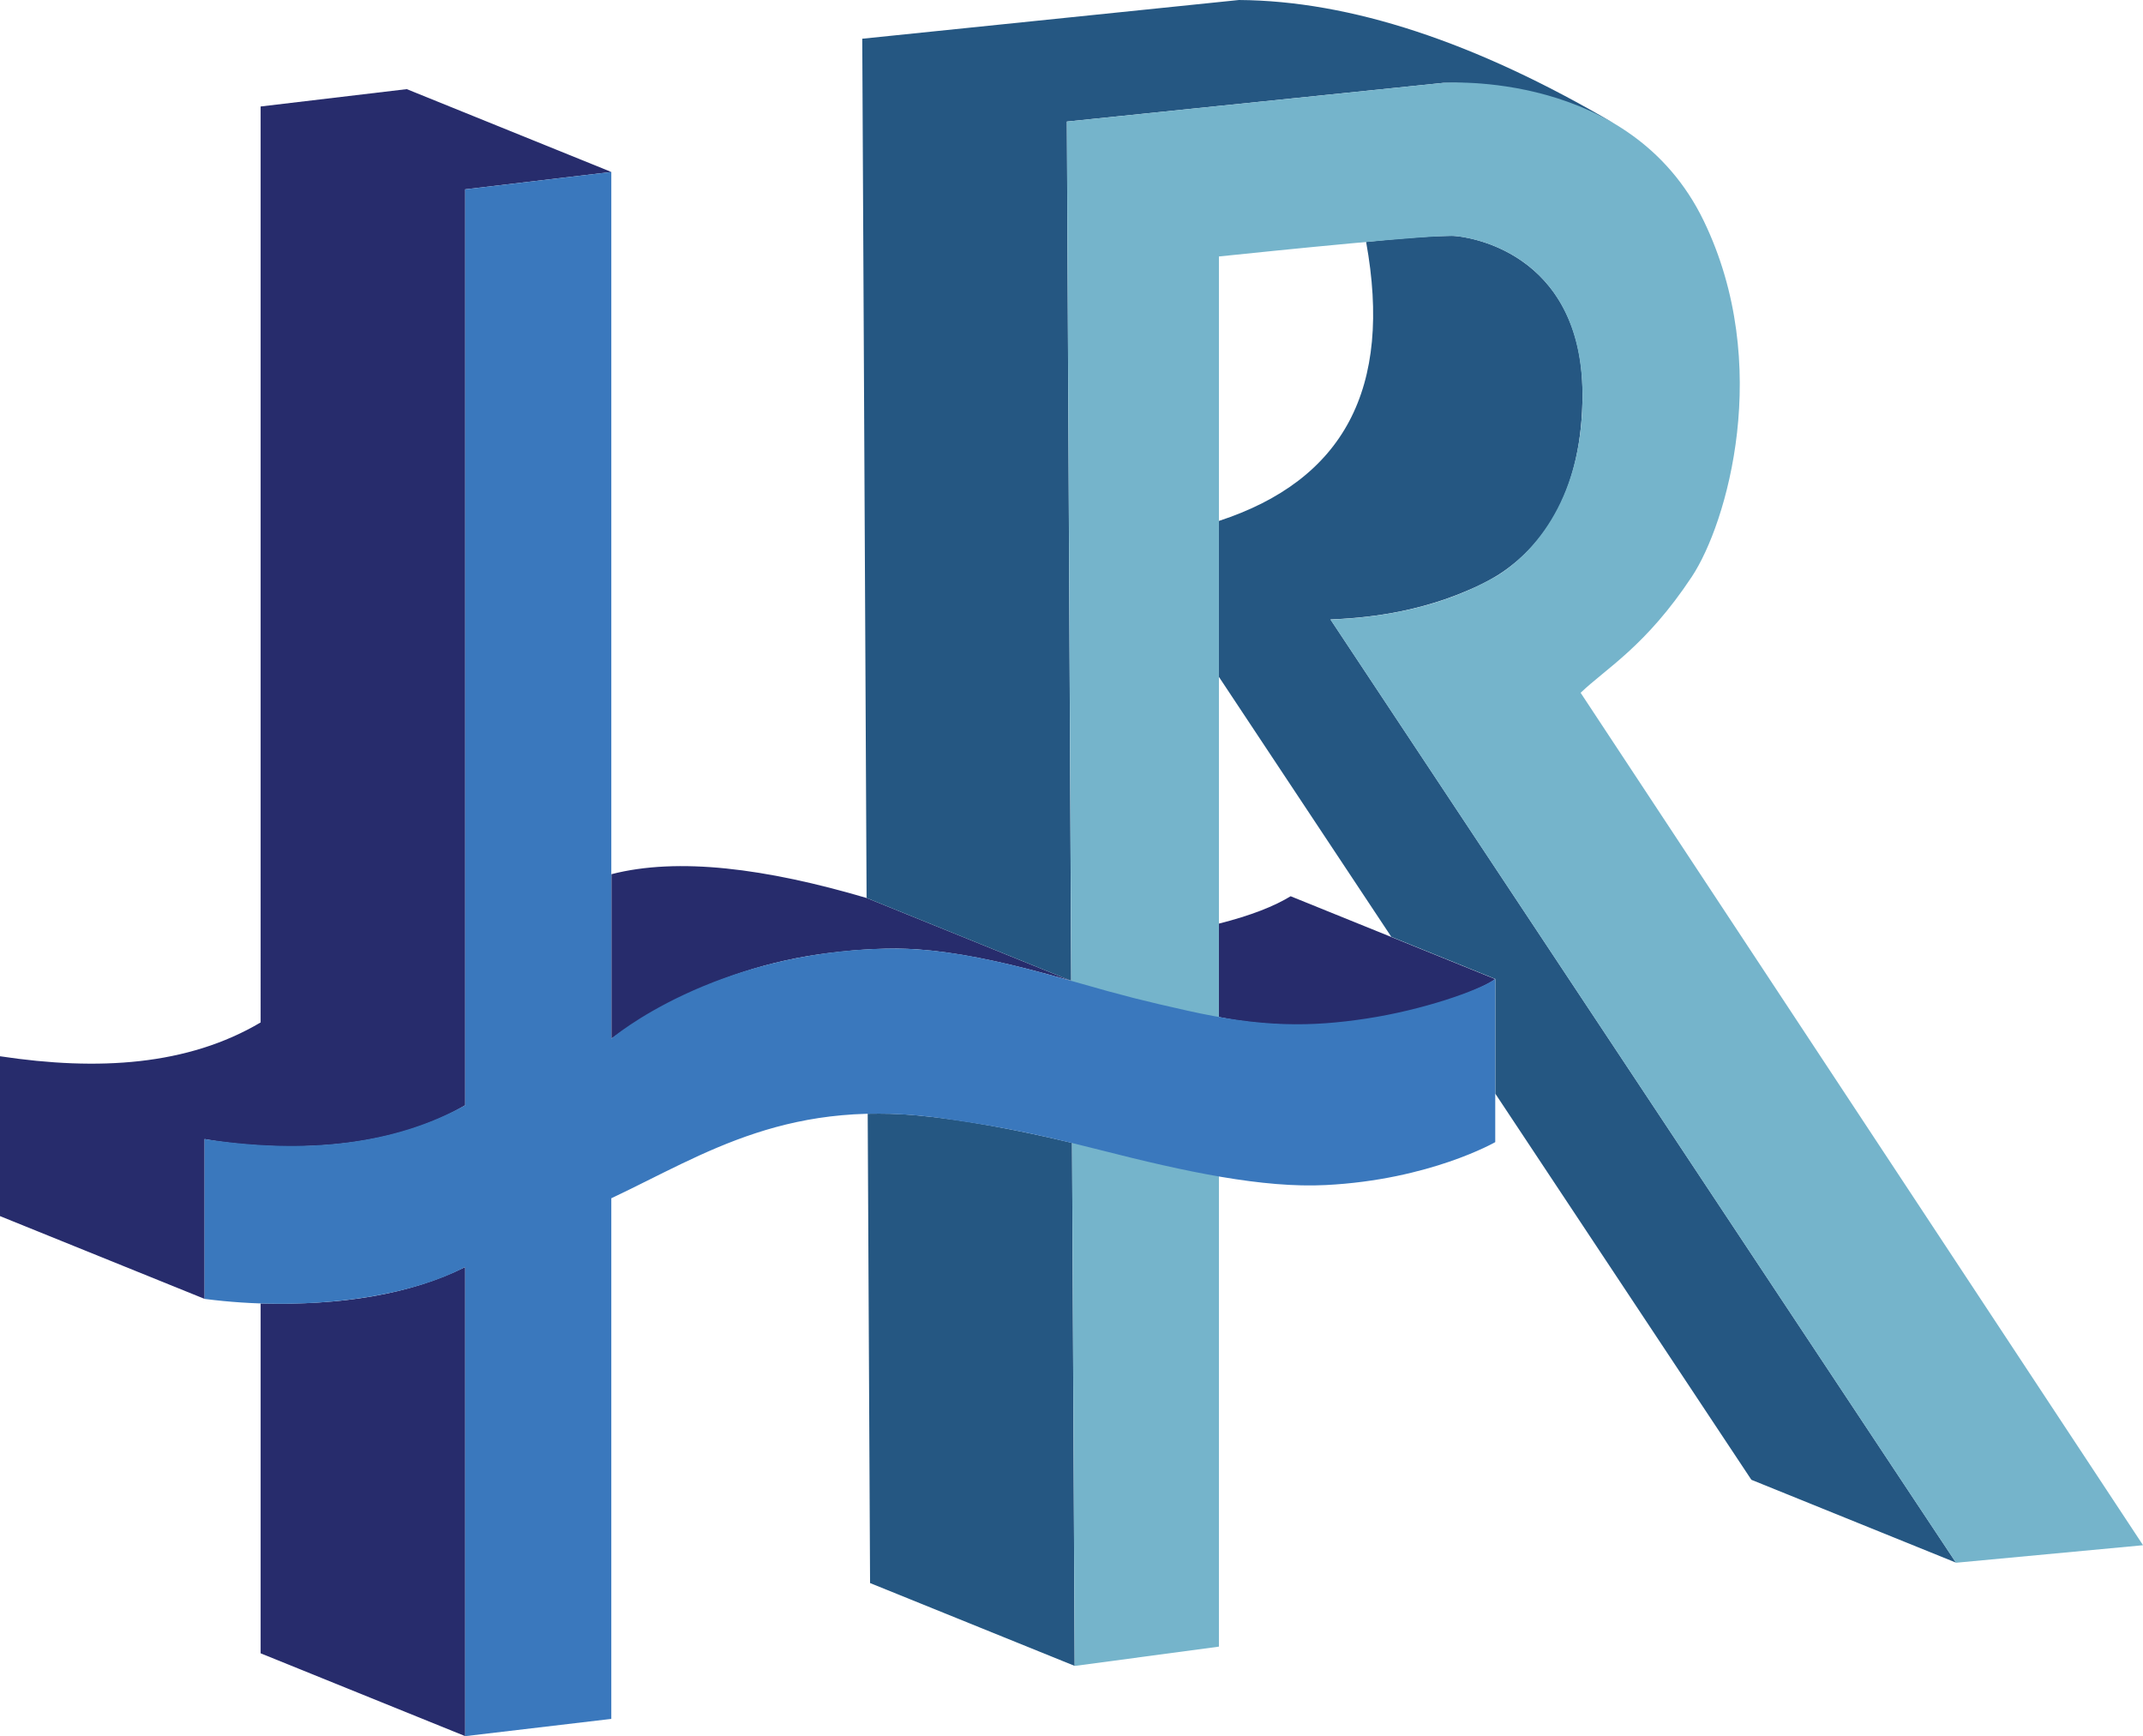
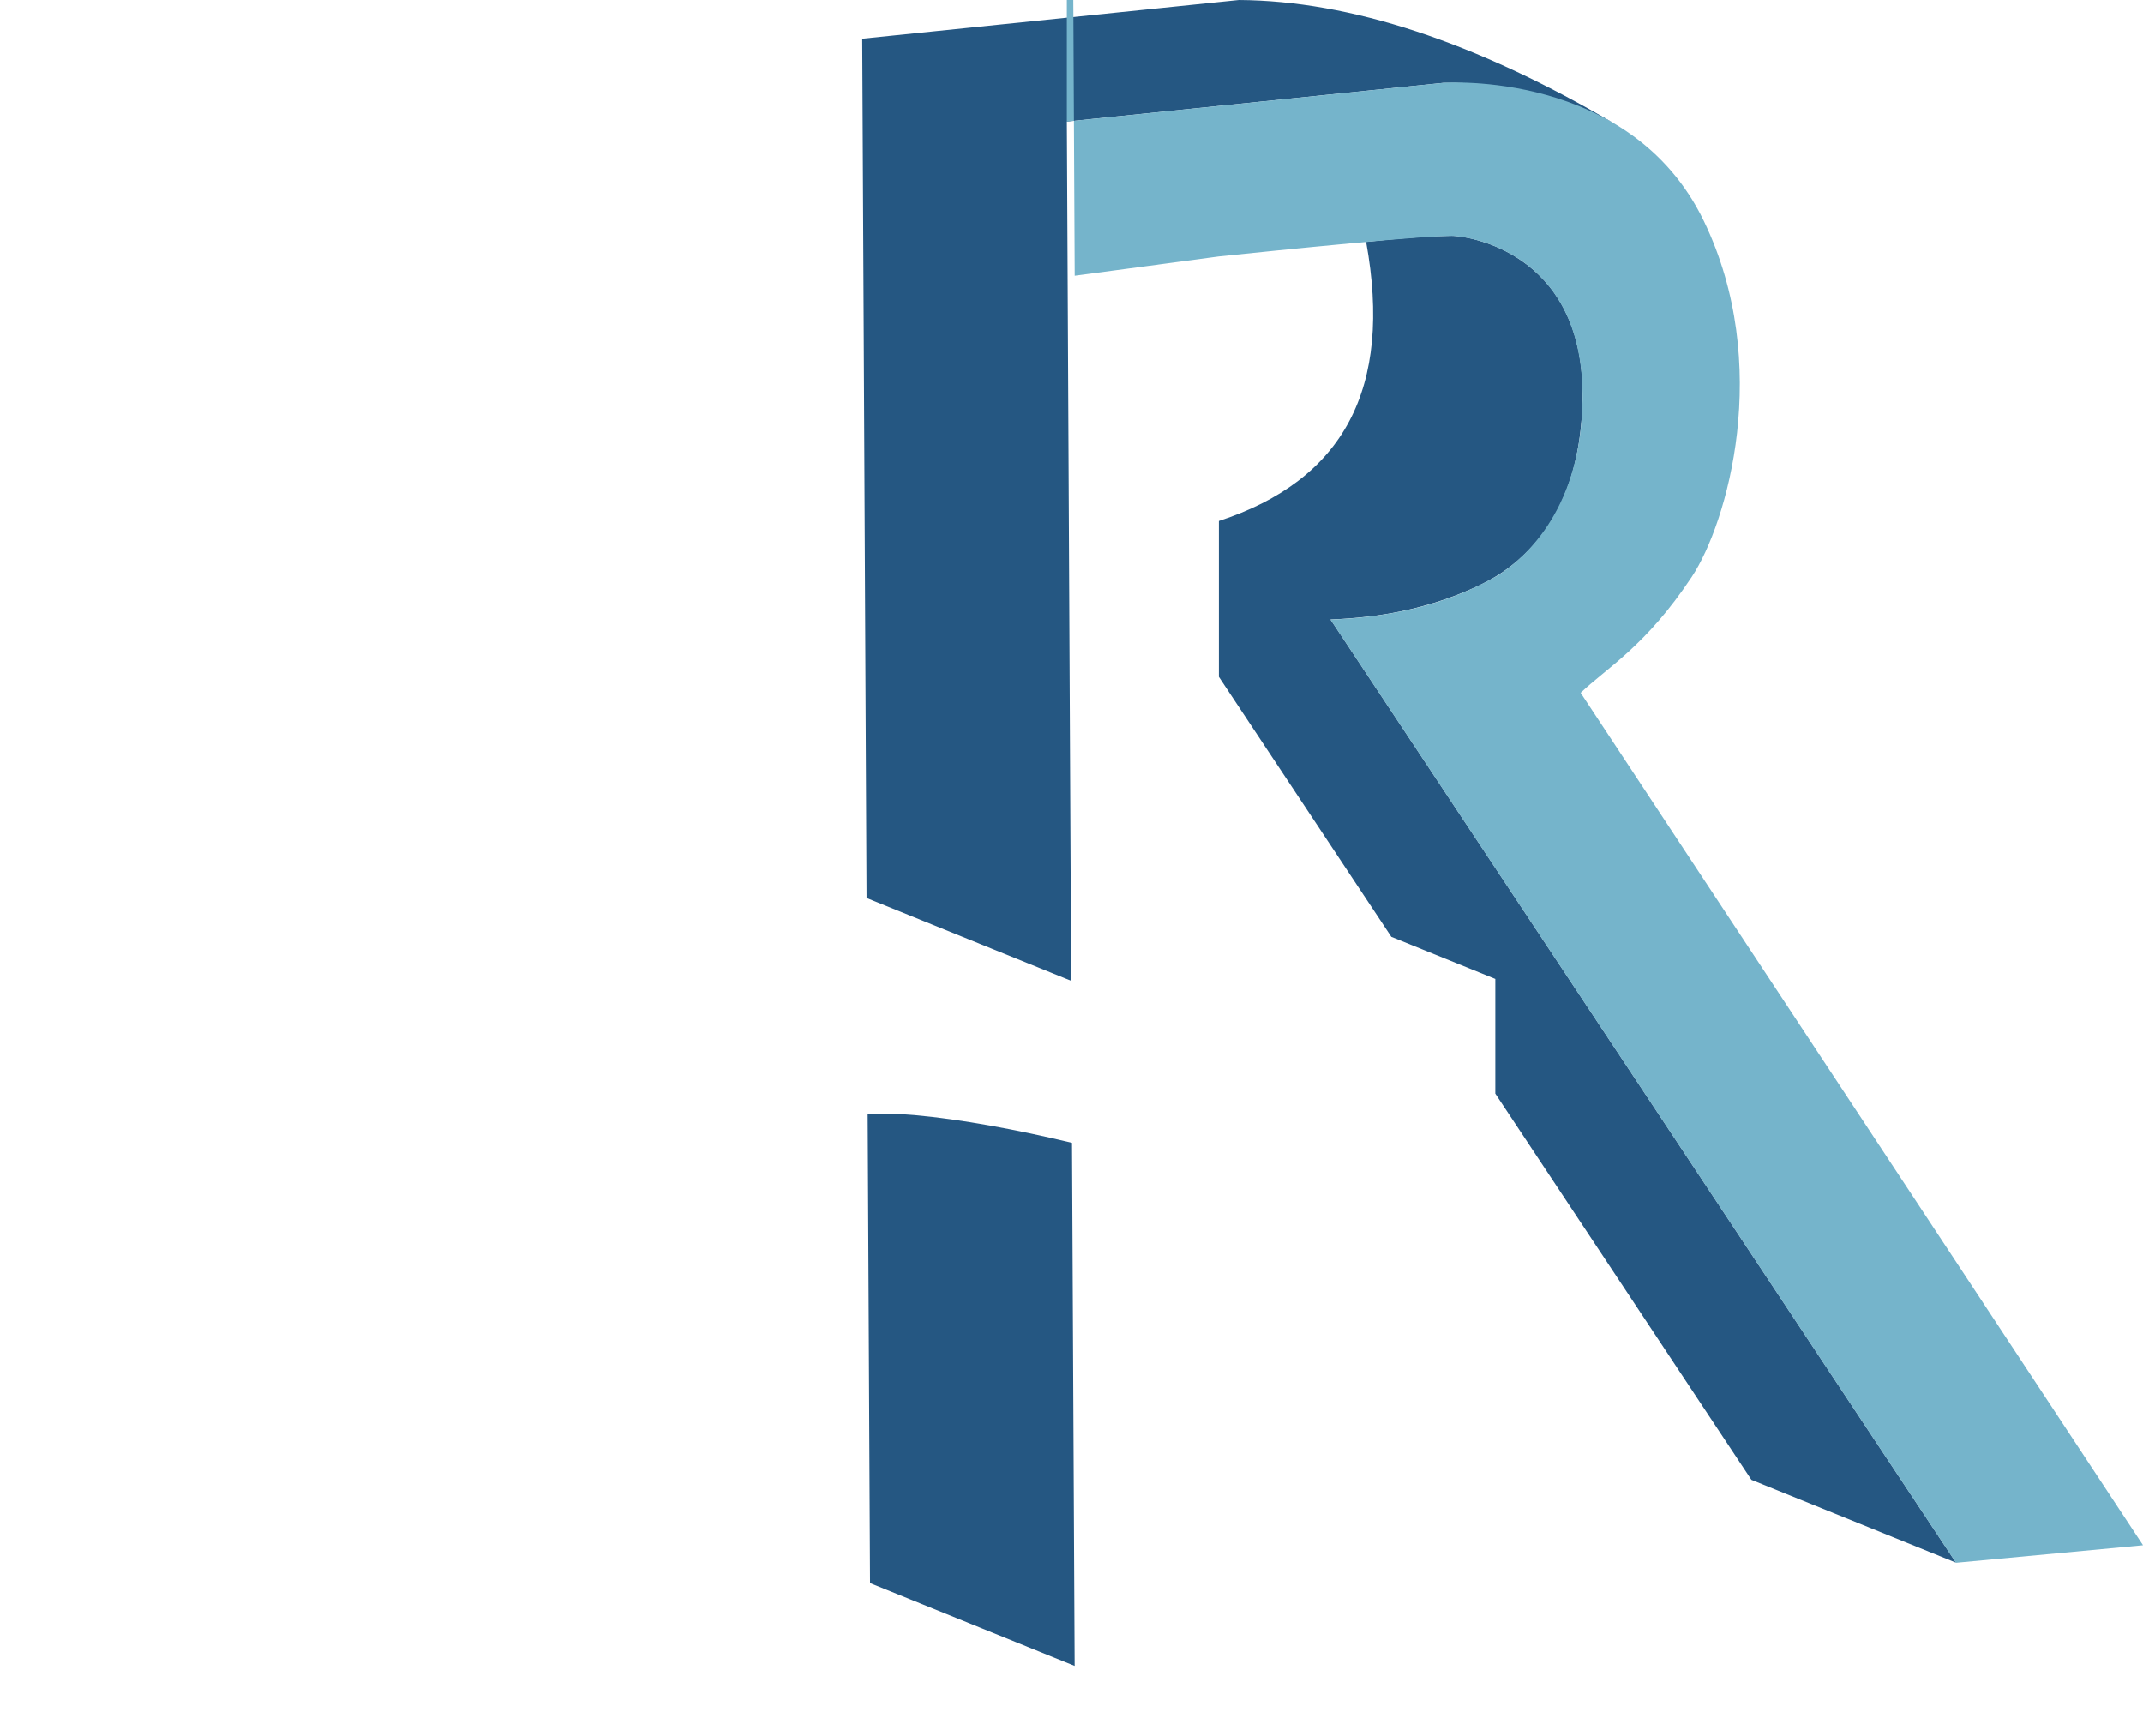
<svg xmlns="http://www.w3.org/2000/svg" id="Layer_2" data-name="Layer 2" viewBox="0 0 480.44 389.19">
  <defs>
    <style>
      .cls-1 {
        fill: #272c6c;
      }

      .cls-1, .cls-2, .cls-3, .cls-4 {
        fill-rule: evenodd;
        stroke-width: 0px;
      }

      .cls-2 {
        fill: #255782;
      }

      .cls-3 {
        fill: #3a78bd;
      }

      .cls-4 {
        fill: #75b4cb;
      }
    </style>
  </defs>
  <g id="Layer_1-2" data-name="Layer 1">
-     <path class="cls-1" d="m273.25,207.05c7.27-1.84,12.43-3.91,16.1-6.14l45.87,18.57c-1.15.87-2.82,1.66-4.38,2.35-14.3,6.32-36.81,10.47-57.6,6.15v-20.92Zm-136.19-11.08c15.01-3.86,34.64-1.32,57.22,5.33l45.87,18.57c-1.21-.37-2.44-.68-3.66-1.02-.52-.14-1.01-.28-1.64-.46-11.17-3.04-20.63-4.96-29.19-5.57-1.13-.08-3.63-.18-4.68-.18-6.69,0-13.37.62-19.69,1.65-1.79.29-3.59.66-5.41,1.06-12.4,2.75-25.49,8.2-38.81,17.47v-36.85Zm-32.76,88.05v105.17l-45.87-18.57v-78.43c18.07.48,33.55-2.02,45.87-8.17Zm-45.87-54.83V23.87l32.76-3.89,45.87,18.57-32.76,3.89v205.32c-24.61,14.48-58.43,7.58-58.43,7.58v35.83L0,272.61v-35.83c22.06,3.33,42.1,2.07,58.43-7.58Z" />
    <path class="cls-2" d="m240.34,256.21l.59,117.23-45.87-18.57-.53-105.21c3.5-.05,6.52-.03,10.51.32,10.37.92,22.95,3.25,35.3,6.22Zm32.92-104.46v-34.97c28.01-9.17,38.98-29.71,33.01-62.55,6.45-.65,12.89-1.25,18.05-1.34.86-.02,1.32-.06,2.26.05,0,0,7.4.55,14.59,5.55,6.9,4.8,13.61,13.7,13.61,29.82,0,21.43-8.39,33.35-17.82,39.86-3.07,2.12-6.86,3.82-10.11,5.1-.99.39-1.89.69-2.75,1.02-3.36,1.15-6.51,2-9.85,2.7-5.19,1.08-10.5,1.65-15.97,1.87l140.23,211.43-45.87-18.57-57.41-86.56v-25.71l-23.31-9.44-38.66-58.29ZM193.31,8.68L277.77,0c24.93.17,52.95,9.37,84.09,27.67-11.36-6.04-24.01-9.27-38.22-9.1l-84.46,8.68.97,192.62-45.87-18.57-.97-192.62Z" />
-     <path class="cls-4" d="m239.18,27.25l84.46-8.68s41.89-3.08,58.33,30.96c15.56,32.21,5.22,67.82-2.68,79.75-10.32,15.58-19.15,20.49-24.93,26.02l126.09,191.09-41.94,3.93-140.23-211.43c13.74-.53,25.37-3.46,35.07-8.57.64-.34,1.27-.68,1.89-1.04l.02.02c4.95-2.96,17.94-12.9,19.39-36.2.07-1.13.12-2.3.13-3.5.36-31.67-23.25-36.14-28.44-36.68-4.29-.44-40.59,3.27-53.07,4.57v311.63l-32.33,4.33-1.75-346.2Z" />
-     <path class="cls-3" d="m137.06,232.82s22.86-19.61,62.19-20.18c12.67-.18,26.02,2.94,42.21,7.6,10.51,3.02,15.05,4.15,24.7,6.31,16.86,3.78,27.8,3.66,40.18,1.78,12.66-1.93,24.98-6.23,28.88-8.85v36.55s-14.67,8.44-37.96,9.62c-14.12.72-31.4-2.95-50.5-7.83-18.04-4.62-25.88-5.68-34.29-6.95-35.37-5.32-54.32,7.81-75.42,17.74v116.71l-32.76,3.87v-105.17c-13.47,7.15-36.47,10.01-58.43,7.15v-35.83c23.05,3.49,42.63,1.14,58.43-7.58V42.44l32.76-3.89v194.28Z" />
+     <path class="cls-4" d="m239.18,27.25l84.46-8.68s41.89-3.08,58.33,30.96c15.56,32.21,5.22,67.82-2.68,79.75-10.32,15.58-19.15,20.49-24.93,26.02l126.09,191.09-41.94,3.93-140.23-211.43c13.74-.53,25.37-3.46,35.07-8.57.64-.34,1.27-.68,1.89-1.04l.02.02c4.95-2.96,17.94-12.9,19.39-36.2.07-1.13.12-2.3.13-3.5.36-31.67-23.25-36.14-28.44-36.68-4.29-.44-40.59,3.27-53.07,4.57l-32.33,4.33-1.75-346.2Z" />
  </g>
</svg>